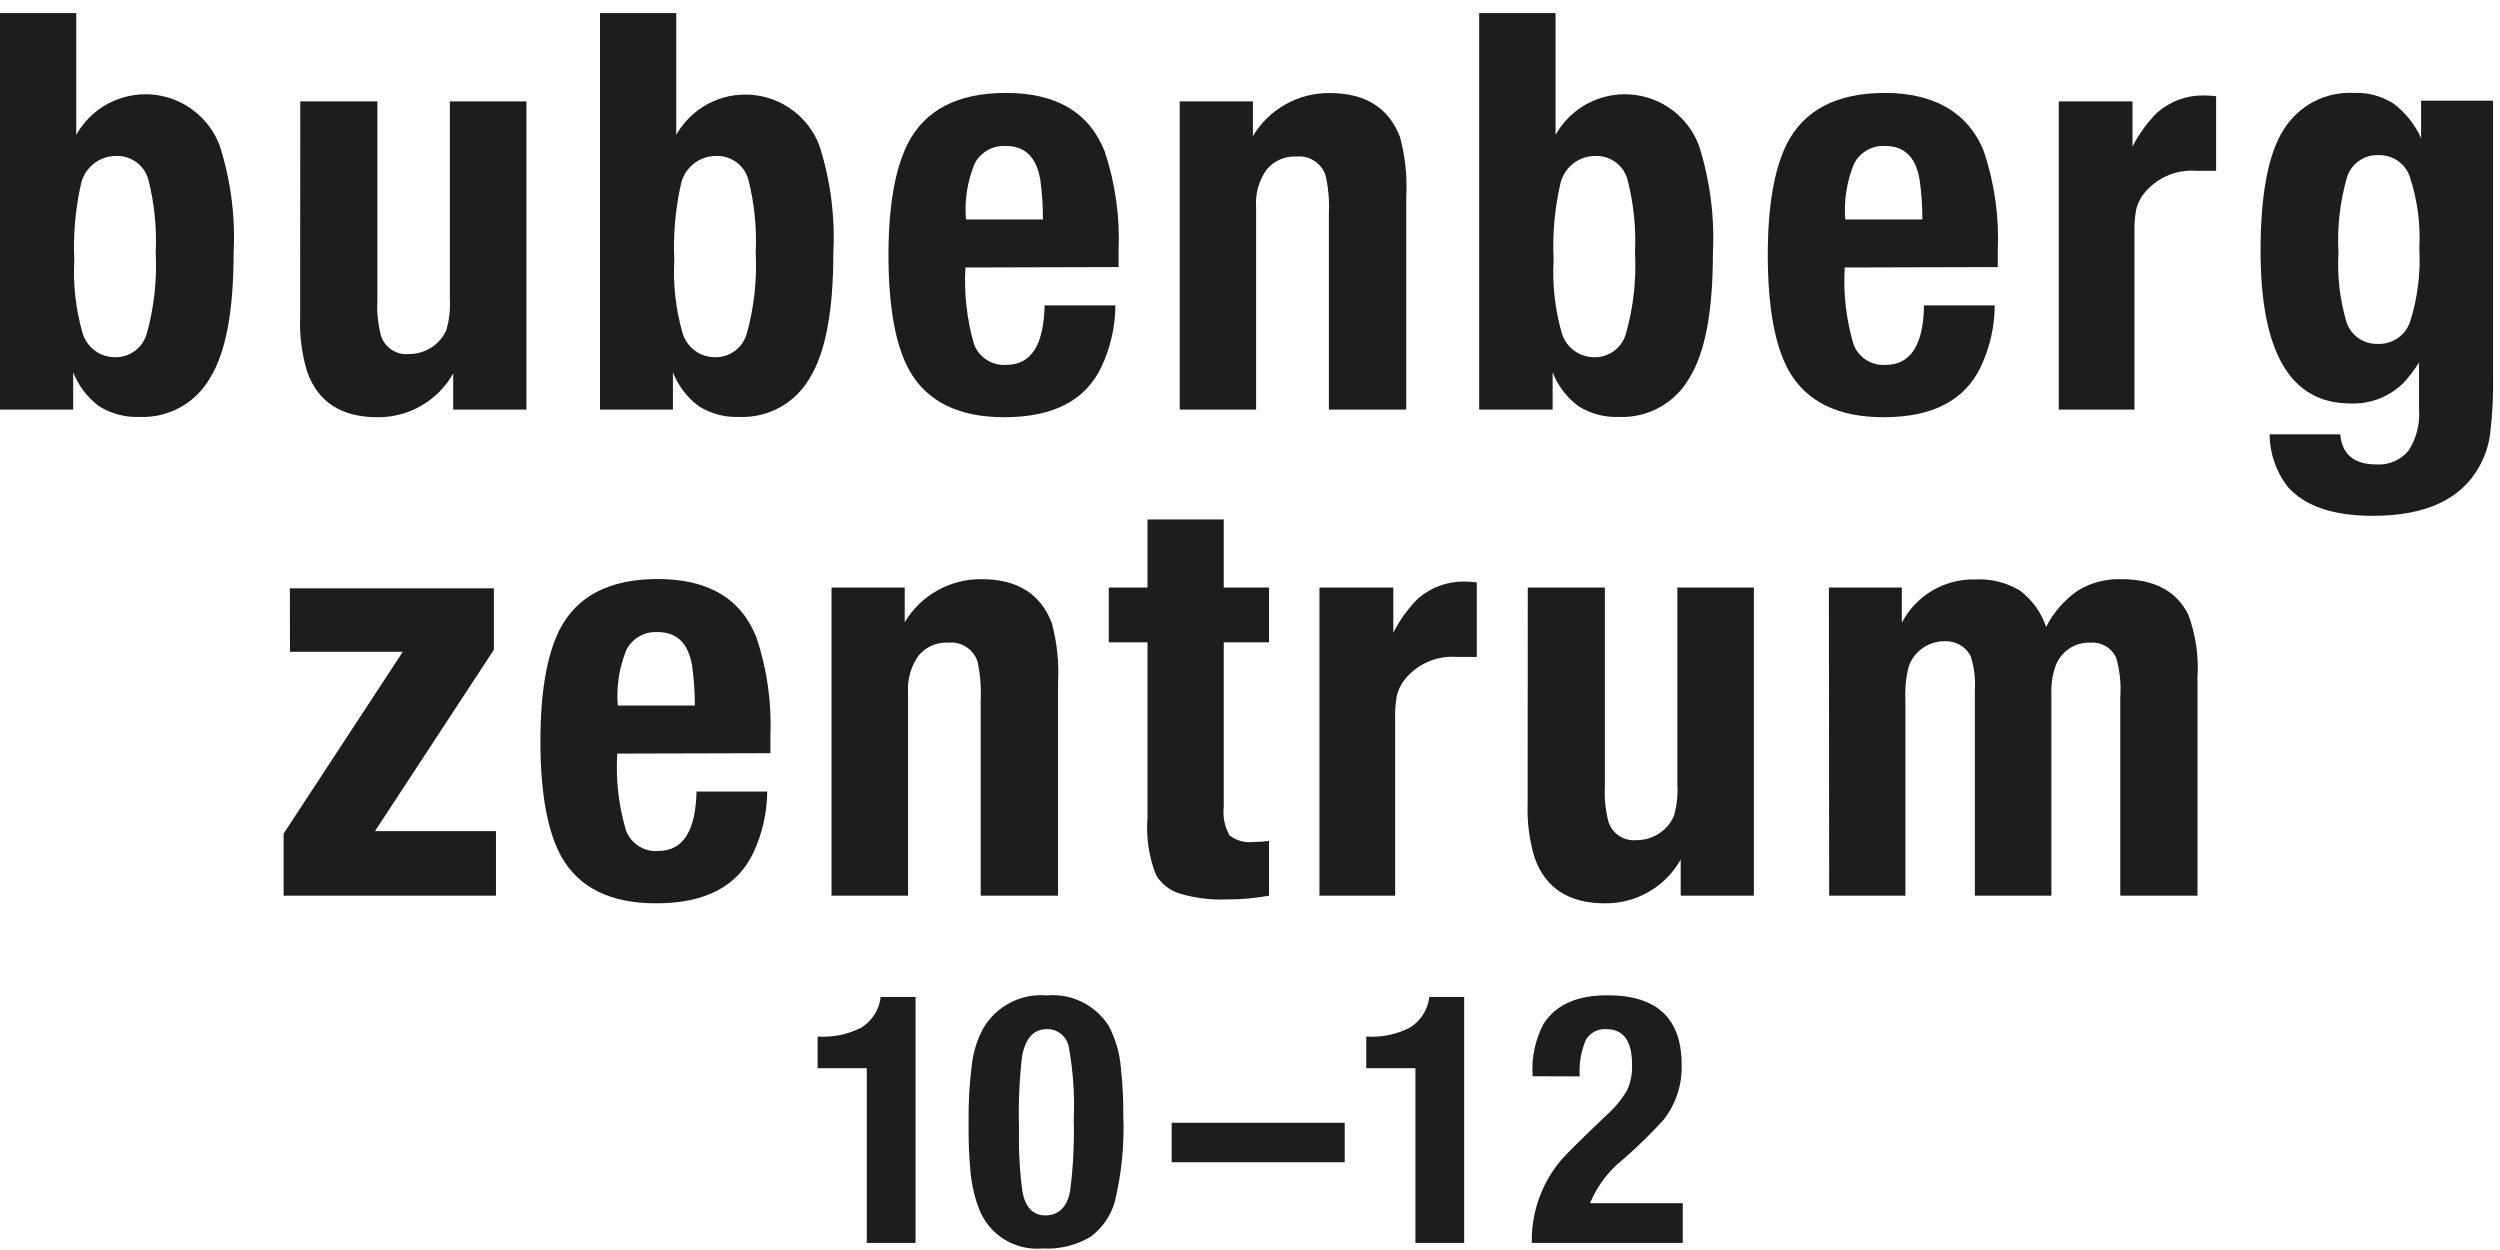
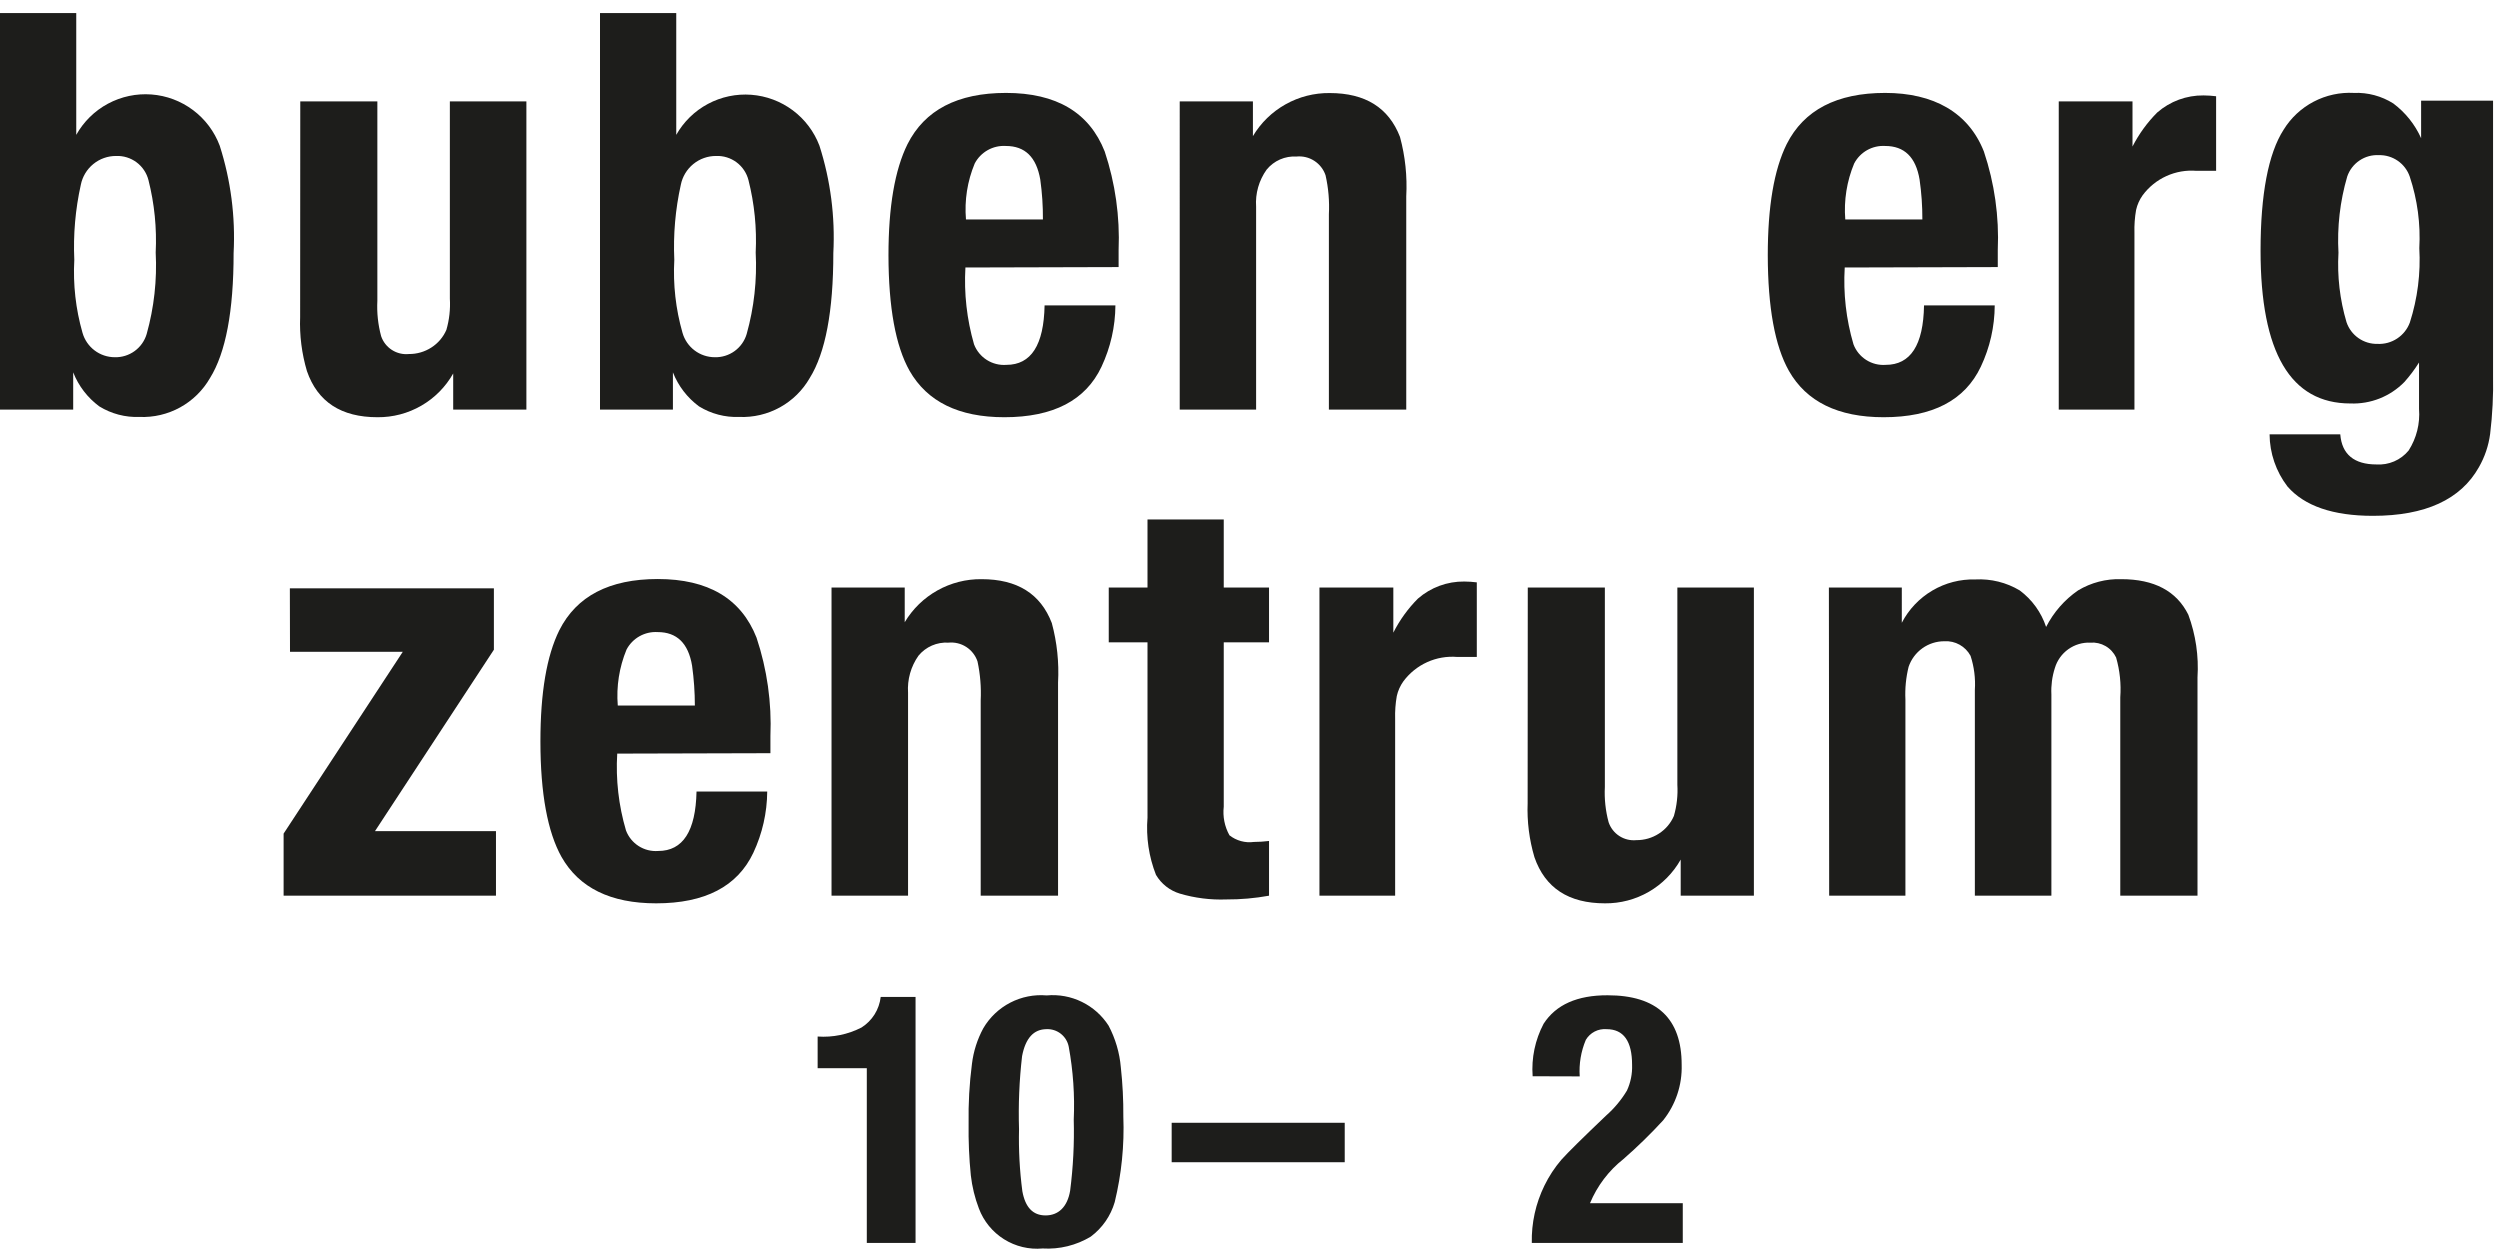
<svg xmlns="http://www.w3.org/2000/svg" width="180" height="90" viewBox="0 0 180 90" fill="none">
  <path d="M5.49.94V9.71C6.021 8.76 6.813 7.981 7.772 7.466 8.732 6.951 9.818 6.72 10.904 6.802 11.99 6.884 13.029 7.275 13.9 7.928c.871.653 1.537 1.542 1.92 2.562C16.618 12.985 16.956 15.604 16.82 18.22c0 4.18-.567 7.18-1.7 9C14.61 28.107 13.867 28.837 12.972 29.331S11.062 30.063 10.04 30.02C9.023 30.059 8.017 29.794 7.15 29.26 6.305 28.637 5.654 27.787 5.27 26.81v2.68H0V.94H5.49zM8.36 11.23C7.762 11.227 7.182 11.432 6.719 11.81 6.256 12.188 5.938 12.714 5.82 13.3c-.395 1.775-.553 3.594-.47 5.41C5.253 20.481 5.452 22.255 5.94 23.96 6.083 24.465 6.387 24.91 6.806 25.228 7.224 25.546 7.735 25.718 8.26 25.72 8.774 25.734 9.278 25.578 9.694 25.276 10.11 24.974 10.415 24.543 10.56 24.05c.534-1.909.753-3.891.65-5.87C11.296 16.427 11.12 14.671 10.69 12.97 10.56 12.457 10.257 12.004 9.833 11.687 9.409 11.371 8.889 11.209 8.36 11.23v0z" fill="#1d1d1b" />
  <path d="M21.62 7.3h5.55V21.66C27.126 22.516 27.218 23.373 27.44 24.2 27.578 24.61 27.851 24.96 28.215 25.195 28.578 25.429 29.01 25.533 29.44 25.49 30.014 25.495 30.578 25.332 31.06 25.02 31.539 24.714 31.915 24.272 32.14 23.75 32.351 23.02 32.435 22.259 32.39 21.5V7.3H37.9V29.49H32.63v-2.6C32.086 27.855 31.294 28.655 30.335 29.209 29.377 29.764 28.287 30.05 27.18 30.04c-2.62.0-4.313-1.107-5.08-3.32C21.726 25.459 21.56 24.145 21.61 22.83L21.62 7.3z" fill="#1d1d1b" />
  <path d="M48.69.94V9.71C49.223 8.765 50.015 7.992 50.972 7.481 51.928 6.97 53.011 6.742 54.093 6.824 55.175 6.906 56.211 7.294 57.08 7.943 57.949 8.592 58.615 9.476 59 10.49 59.798 12.985 60.136 15.604 60 18.22 60 22.4 59.433 25.4 58.3 27.22 57.79 28.107 57.047 28.837 56.152 29.331 55.256 29.824 54.242 30.063 53.22 30.02 52.203 30.059 51.197 29.794 50.33 29.26 49.485 28.637 48.834 27.787 48.45 26.81v2.68H43.2V.94h5.49zM51.56 11.23C50.962 11.227 50.382 11.432 49.919 11.81 49.456 12.188 49.138 12.714 49.02 13.3 48.625 15.075 48.467 16.894 48.55 18.71 48.453 20.481 48.652 22.255 49.14 23.96 49.283 24.465 49.587 24.91 50.006 25.228 50.424 25.546 50.935 25.718 51.46 25.72 51.974 25.734 52.478 25.578 52.894 25.276 53.31 24.974 53.615 24.543 53.76 24.05 54.294 22.142 54.513 20.159 54.41 18.18 54.496 16.427 54.32 14.671 53.89 12.97 53.76 12.457 53.457 12.004 53.033 11.687 52.609 11.371 52.089 11.209 51.56 11.23v0z" fill="#1d1d1b" />
  <path d="M69.51 19.26C69.402 21.125 69.612 22.995 70.13 24.79 70.307 25.255 70.63 25.65 71.05 25.916 71.469 26.183 71.964 26.307 72.46 26.27 74.24 26.27 75.157 24.843 75.21 21.99H80.31C80.299 23.515 79.958 25.019 79.31 26.4 78.17 28.827 75.837 30.04 72.31 30.04 69.03 30.04 66.76 28.92 65.49 26.7 64.483 24.913 63.977 22.14 63.97 18.38c0-3.51.46-6.16 1.37-8C66.58 7.92 68.943 6.69 72.43 6.69c3.62.0 6 1.4 7.11 4.22C80.301 13.193 80.639 15.596 80.54 18c0 .23.0.64.0 1.23L69.51 19.26zm0-3.46h5.58C75.097 14.84 75.033 13.881 74.9 12.93 74.62 11.31 73.8 10.51 72.42 10.51 71.965 10.482 71.512 10.586 71.114 10.81 70.717 11.034 70.393 11.367 70.18 11.77 69.649 13.043 69.433 14.426 69.55 15.8H69.51z" fill="#1d1d1b" />
  <path d="M90.21 7.3v2.5C90.779 8.844 91.59 8.055 92.561 7.511 93.531 6.966 94.627 6.687 95.74 6.7c2.56.0 4.247 1.053 5.06 3.16C101.177 11.254 101.328 12.698 101.25 14.14V29.49H95.68V15.43C95.729 14.487 95.648 13.541 95.44 12.62 95.295 12.192 95.01 11.826 94.63 11.58 94.251 11.335 93.8 11.226 93.35 11.27 92.943 11.246 92.536 11.318 92.162 11.481 91.788 11.645 91.459 11.895 91.2 12.21 90.644 12.985 90.375 13.929 90.44 14.88V29.49h-5.5V7.3h5.27z" fill="#1d1d1b" />
-   <path d="M112 .94V9.71C112.531 8.76 113.323 7.981 114.283 7.466 115.242 6.951 116.328 6.72 117.414 6.802 118.5 6.884 119.539 7.275 120.41 7.928 121.281 8.582 121.947 9.471 122.33 10.49c.791 2.497 1.129 5.114 1 7.73.0 4.18-.56 7.19-1.7 9-.506.888-1.247 1.618-2.142 2.112-.894.494-1.907.732-2.928.688C115.542 30.06 114.536 29.796 113.67 29.26 112.823 28.639 112.17 27.789 111.79 26.81v2.68H106.5V.94H112zM114.87 11.23C114.272 11.226 113.691 11.43 113.227 11.808 112.764 12.186 112.446 12.713 112.33 13.3 111.93 15.074 111.772 16.894 111.86 18.71 111.761 20.48 111.957 22.254 112.44 23.96 112.587 24.465 112.893 24.91 113.313 25.227S114.244 25.717 114.77 25.72C115.283 25.734 115.785 25.578 116.2 25.275 116.614 24.973 116.917 24.542 117.06 24.05 117.603 22.143 117.826 20.16 117.72 18.18 117.804 16.427 117.625 14.671 117.19 12.97 117.062 12.46 116.763 12.008 116.343 11.691 115.922 11.375 115.406 11.212 114.88 11.23H114.87z" fill="#1d1d1b" />
  <path d="M132.82 19.26C132.708 21.126 132.922 22.997 133.45 24.79 133.625 25.254 133.946 25.648 134.364 25.915S135.275 26.306 135.77 26.27C137.563 26.27 138.483 24.843 138.53 21.99h5.09C143.614 23.515 143.272 25.021 142.62 26.4 141.47 28.83 139.14 30.04 135.62 30.04 132.34 30.04 130.06 28.92 128.8 26.7 127.793 24.913 127.287 22.14 127.28 18.38 127.28 14.87 127.73 12.22 128.64 10.38 129.88 7.92 132.25 6.69 135.73 6.69 139.21 6.69 141.73 8.09 142.84 10.91 143.606 13.192 143.945 15.595 143.84 18c0 .23.0.64.0 1.23L132.82 19.26zm0-3.46h5.59C138.414 14.84 138.347 13.88 138.21 12.93 137.94 11.31 137.11 10.51 135.73 10.51 135.276 10.483 134.825 10.588 134.429 10.811 134.034 11.035 133.711 11.368 133.5 11.77 132.97 13.043 132.75 14.425 132.86 15.8H132.82z" fill="#1d1d1b" />
  <path d="M148.23 7.3h5.31v3.25C154.003 9.646 154.603 8.819 155.32 8.1 156.245 7.294 157.433 6.856 158.66 6.87 158.961 6.873 159.261 6.893 159.56 6.93V12.3h-1.41C157.407 12.239 156.661 12.368 155.982 12.676 155.303 12.984 154.713 13.461 154.27 14.06 154.045 14.375 153.885 14.732 153.8 15.11 153.704 15.655 153.664 16.207 153.68 16.76V29.49H148.23V7.3z" fill="#1d1d1b" />
  <path d="M163.41 31.27h5.09C168.61 32.71 169.5 33.44 171.1 33.44 171.538 33.469 171.977 33.394 172.381 33.22 172.784 33.046 173.14 32.779 173.42 32.44 173.991 31.549 174.254 30.495 174.17 29.44V26.1C173.857 26.599 173.503 27.071 173.11 27.51 172.606 28.023 172.001 28.425 171.333 28.69S169.948 29.078 169.23 29.05c-4.313.0-6.47-3.667-6.47-11 0-4.06.56-7 1.66-8.71C164.947 8.484 165.695 7.786 166.586 7.32 167.476 6.854 168.476 6.636 169.48 6.69 170.482 6.649 171.473 6.914 172.32 7.45 173.188 8.1 173.876 8.96 174.32 9.95V7.25H179.5V27.06C179.528 28.456 179.458 29.853 179.29 31.24 179.179 32.085 178.904 32.9 178.48 33.64 177.17 35.97 174.62 37.14 170.85 37.14 167.97 37.14 165.92 36.43 164.7 35.03 163.872 33.95 163.419 32.63 163.41 31.27zm7.87-20.1C170.784 11.143 170.293 11.279 169.882 11.557 169.47 11.835 169.16 12.24 169 12.71 168.48 14.491 168.267 16.348 168.37 18.2 168.273 19.888 168.469 21.579 168.95 23.2 169.107 23.663 169.408 24.065 169.81 24.345 170.211 24.626 170.691 24.771 171.18 24.76 171.682 24.785 172.178 24.649 172.597 24.372 173.016 24.095 173.336 23.691 173.51 23.22 174.064 21.494 174.294 19.68 174.19 17.87 174.288 16.122 174.054 14.371 173.5 12.71 173.341 12.251 173.04 11.854 172.641 11.578S171.766 11.158 171.28 11.17v0z" fill="#1d1d1b" />
  <path d="M20.87 42.36H35.56v4.42L27 59.84h8.71V64.49H20.42V60.02L29 46.93H20.88L20.87 42.36z" fill="#1d1d1b" />
  <path d="M44.44 54.26C44.328 56.126 44.542 57.997 45.07 59.79 45.244 60.255 45.565 60.65 45.983 60.917 46.401 61.184 46.895 61.308 47.39 61.27c1.78.0 2.7-1.427 2.76-4.28h5.09C55.229 58.515 54.888 60.019 54.24 61.4 53.093 63.827 50.76 65.04 47.24 65.04c-3.28.0-5.55-1.12-6.81-3.34C39.43 59.91 38.91 57.14 38.91 53.38 38.91 49.87 39.36 47.22 40.27 45.38 41.51 42.92 43.873 41.69 47.36 41.69 50.98 41.69 53.36 43.09 54.47 45.91 55.231 48.193 55.57 50.596 55.47 53 55.47 53.23 55.47 53.64 55.47 54.23L44.44 54.26zm0-3.46h5.59C50.029 49.84 49.962 48.881 49.83 47.93 49.56 46.31 48.73 45.51 47.35 45.51 46.895 45.482 46.442 45.587 46.044 45.81 45.647 46.033 45.323 46.367 45.11 46.77 44.584 48.044 44.368 49.426 44.48 50.8H44.44z" fill="#1d1d1b" />
  <path d="M65.14 42.3v2.5C65.71 43.845 66.521 43.056 67.491 42.512 68.462 41.968 69.558 41.688 70.67 41.7 73.24 41.7 74.92 42.75 75.73 44.86 76.107 46.254 76.258 47.699 76.18 49.14V64.49H70.61V50.43C70.655 49.487 70.578 48.543 70.38 47.62 70.235 47.192 69.95 46.826 69.57 46.58 69.191 46.335 68.74 46.226 68.29 46.27 67.881 46.245 67.472 46.317 67.097 46.48 66.722 46.644 66.39 46.894 66.13 47.21 65.582 47.988 65.317 48.93 65.38 49.88V64.49H59.87V42.3h5.27z" fill="#1d1d1b" />
  <path d="M79.83 42.3H82.62V37.4h5.49v4.9H91.37v3.95H88.11V58.08C88.029 58.793 88.172 59.513 88.52 60.14 88.766 60.334 89.049 60.477 89.351 60.559 89.653 60.642 89.969 60.663 90.28 60.62 90.644 60.618 91.008 60.595 91.37 60.55v3.94C90.354 64.675 89.323 64.765 88.29 64.76 87.161 64.802 86.033 64.66 84.95 64.34 84.227 64.122 83.613 63.64 83.23 62.99 82.716 61.681 82.508 60.272 82.62 58.87V46.25H79.83V42.3z" fill="#1d1d1b" />
  <path d="M95 42.3H100.32v3.25C100.777 44.645 101.374 43.818 102.09 43.1 103.015 42.294 104.203 41.856 105.43 41.87 105.731 41.873 106.031 41.893 106.33 41.93V47.3h-1.41C104.177 47.239 103.431 47.368 102.752 47.676S101.483 48.461 101.04 49.06C100.815 49.375 100.655 49.732 100.57 50.11 100.474 50.654 100.434 51.207 100.45 51.76V64.49H95V42.3z" fill="#1d1d1b" />
  <path d="M110 42.3h5.55V56.66C115.506 57.516 115.598 58.373 115.82 59.2 115.958 59.61 116.231 59.96 116.595 60.195 116.958 60.429 117.39 60.533 117.82 60.49 118.394 60.495 118.958 60.332 119.44 60.02 119.919 59.714 120.295 59.272 120.52 58.75 120.731 58.02 120.815 57.259 120.77 56.5V42.3H126.28V64.49h-5.27V61.89C120.466 62.855 119.674 63.656 118.715 64.21 117.757 64.763 116.667 65.05 115.56 65.04 112.94 65.04 111.247 63.933 110.48 61.72 110.106 60.459 109.94 59.145 109.99 57.83L110 42.3z" fill="#1d1d1b" />
  <path d="M131.68 42.3h5.25V44.84C137.431 43.875 138.194 43.07 139.132 42.518 140.069 41.966 141.143 41.69 142.23 41.72 143.348 41.661 144.459 41.936 145.42 42.51 146.308 43.171 146.972 44.089 147.32 45.14 147.857 44.086 148.647 43.182 149.62 42.51 150.557 41.947 151.637 41.666 152.73 41.7 155.103 41.7 156.713 42.553 157.56 44.26 158.092 45.701 158.317 47.237 158.22 48.77V64.49h-5.56V50.21C152.73 49.243 152.628 48.272 152.36 47.34 152.196 46.996 151.931 46.709 151.601 46.518S150.89 46.241 150.51 46.27C149.94 46.246 149.379 46.414 148.916 46.745 148.452 47.077 148.112 47.553 147.95 48.1 147.753 48.713 147.669 49.357 147.7 50V64.49H142.19V50.15 49.67C142.243 48.841 142.138 48.01 141.88 47.22 141.699 46.884 141.426 46.606 141.093 46.42 140.76 46.234 140.381 46.147 140 46.17 139.431 46.167 138.876 46.343 138.413 46.674 137.95 47.004 137.603 47.471 137.42 48.01 137.229 48.781 137.152 49.576 137.19 50.37V64.49H131.7L131.68 42.3z" fill="#1d1d1b" />
  <path d="M58.87 74.63C59.963 74.706 61.056 74.481 62.03 73.98 62.41 73.74 62.731 73.418 62.97 73.037 63.209 72.656 63.359 72.227 63.41 71.78H65.92V89.49H62.41V76.91H58.87V74.63z" fill="#1d1d1b" />
  <path d="M75.36 71.67C76.232 71.59 77.109 71.751 77.895 72.136 78.682 72.52 79.347 73.113 79.82 73.85 80.311 74.781 80.611 75.801 80.7 76.85 80.829 78.025 80.889 79.207 80.88 80.39 80.959 82.462 80.75 84.535 80.26 86.55 79.97 87.546 79.363 88.421 78.53 89.04 77.489 89.667 76.283 89.963 75.07 89.89 74.095 89.979 73.118 89.745 72.289 89.225 71.46 88.704 70.824 87.926 70.48 87.01 70.188 86.244 69.993 85.445 69.9 84.63 69.775 83.387 69.722 82.139 69.74 80.89 69.716 79.456 69.796 78.022 69.98 76.6 70.089 75.699 70.367 74.827 70.8 74.03 71.26 73.246 71.932 72.608 72.739 72.191 73.546 71.773 74.455 71.593 75.36 71.67v0zM75.36 74.1C74.43 74.1 73.84 74.74 73.59 76.04 73.388 77.786 73.315 79.544 73.37 81.3 73.335 82.794 73.415 84.288 73.61 85.77 73.82 86.93 74.37 87.51 75.28 87.51S76.85 86.92 77.05 85.73C77.268 84.036 77.355 82.328 77.31 80.62 77.388 78.862 77.267 77.101 76.95 75.37 76.88 74.998 76.677 74.664 76.379 74.43 76.081 74.196 75.708 74.079 75.33 74.1H75.36z" fill="#1d1d1b" />
  <path d="M84.36 80.84H96.82v2.84H84.36V80.84z" fill="#1d1d1b" />
-   <path d="M98.37 74.63C99.463 74.706 100.556 74.481 101.53 73.98 101.91 73.74 102.232 73.418 102.47 73.037 102.709 72.656 102.859 72.227 102.91 71.78H105.42V89.49H101.91V76.91H98.37V74.63z" fill="#1d1d1b" />
  <path d="M110.35 77.49C110.254 76.181 110.527 74.871 111.14 73.71 112.027 72.337 113.563 71.653 115.75 71.66c3.55.0 5.33 1.67 5.33 5C121.124 78.109 120.653 79.526 119.75 80.66 118.849 81.642 117.894 82.574 116.89 83.45 115.828 84.287 114.999 85.382 114.48 86.63H121.16v2.86H110.29C110.258 88.06 110.57 86.644 111.2 85.36 111.526 84.691 111.936 84.066 112.42 83.5 112.873 82.993 113.947 81.933 115.64 80.32 116.23 79.801 116.736 79.194 117.14 78.52 117.407 77.941 117.534 77.307 117.51 76.67 117.51 74.96 116.9 74.1 115.67 74.1 115.374 74.076 115.078 74.135 114.814 74.271 114.551 74.407 114.331 74.615 114.18 74.87 113.83 75.7 113.679 76.601 113.74 77.5L110.35 77.49z" fill="#1d1d1b" />
</svg>